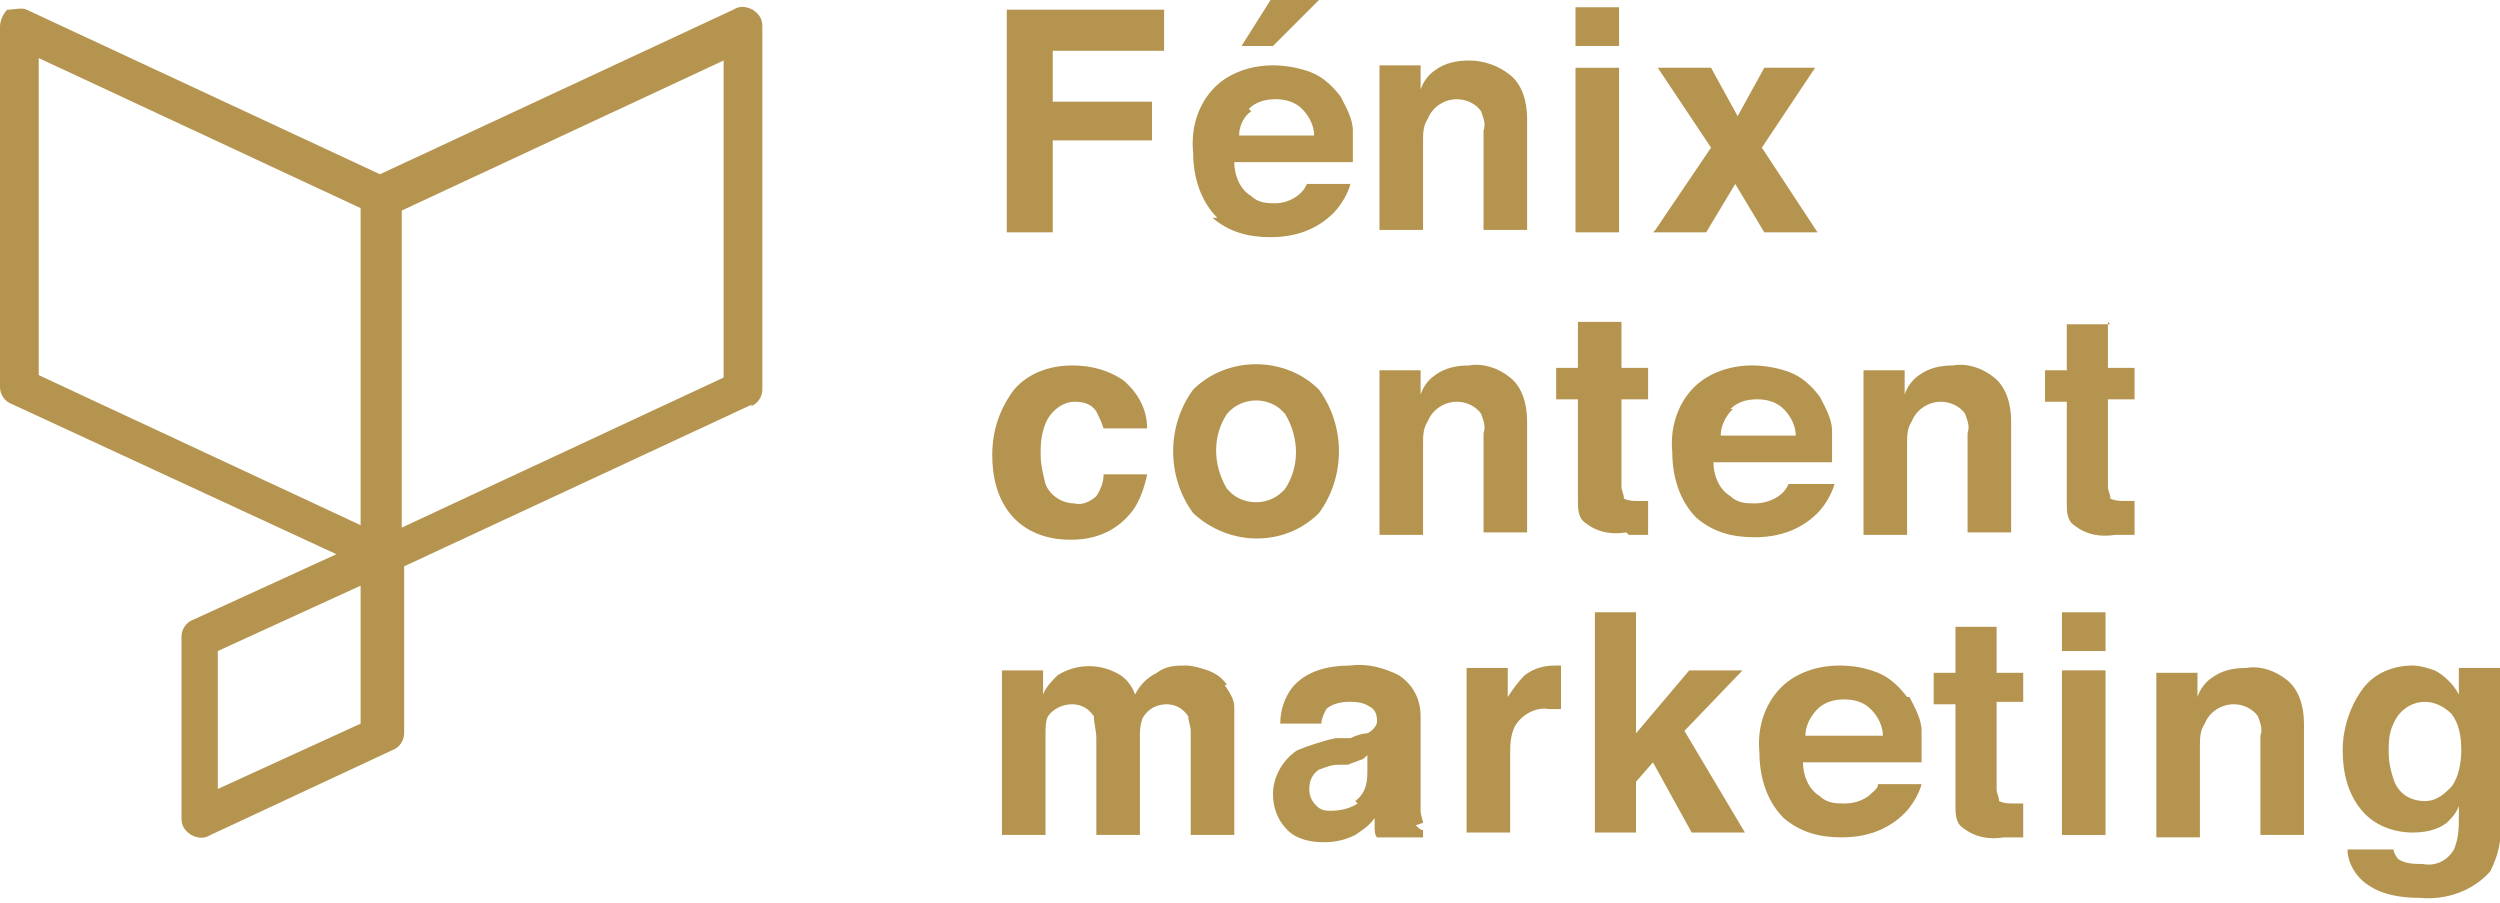
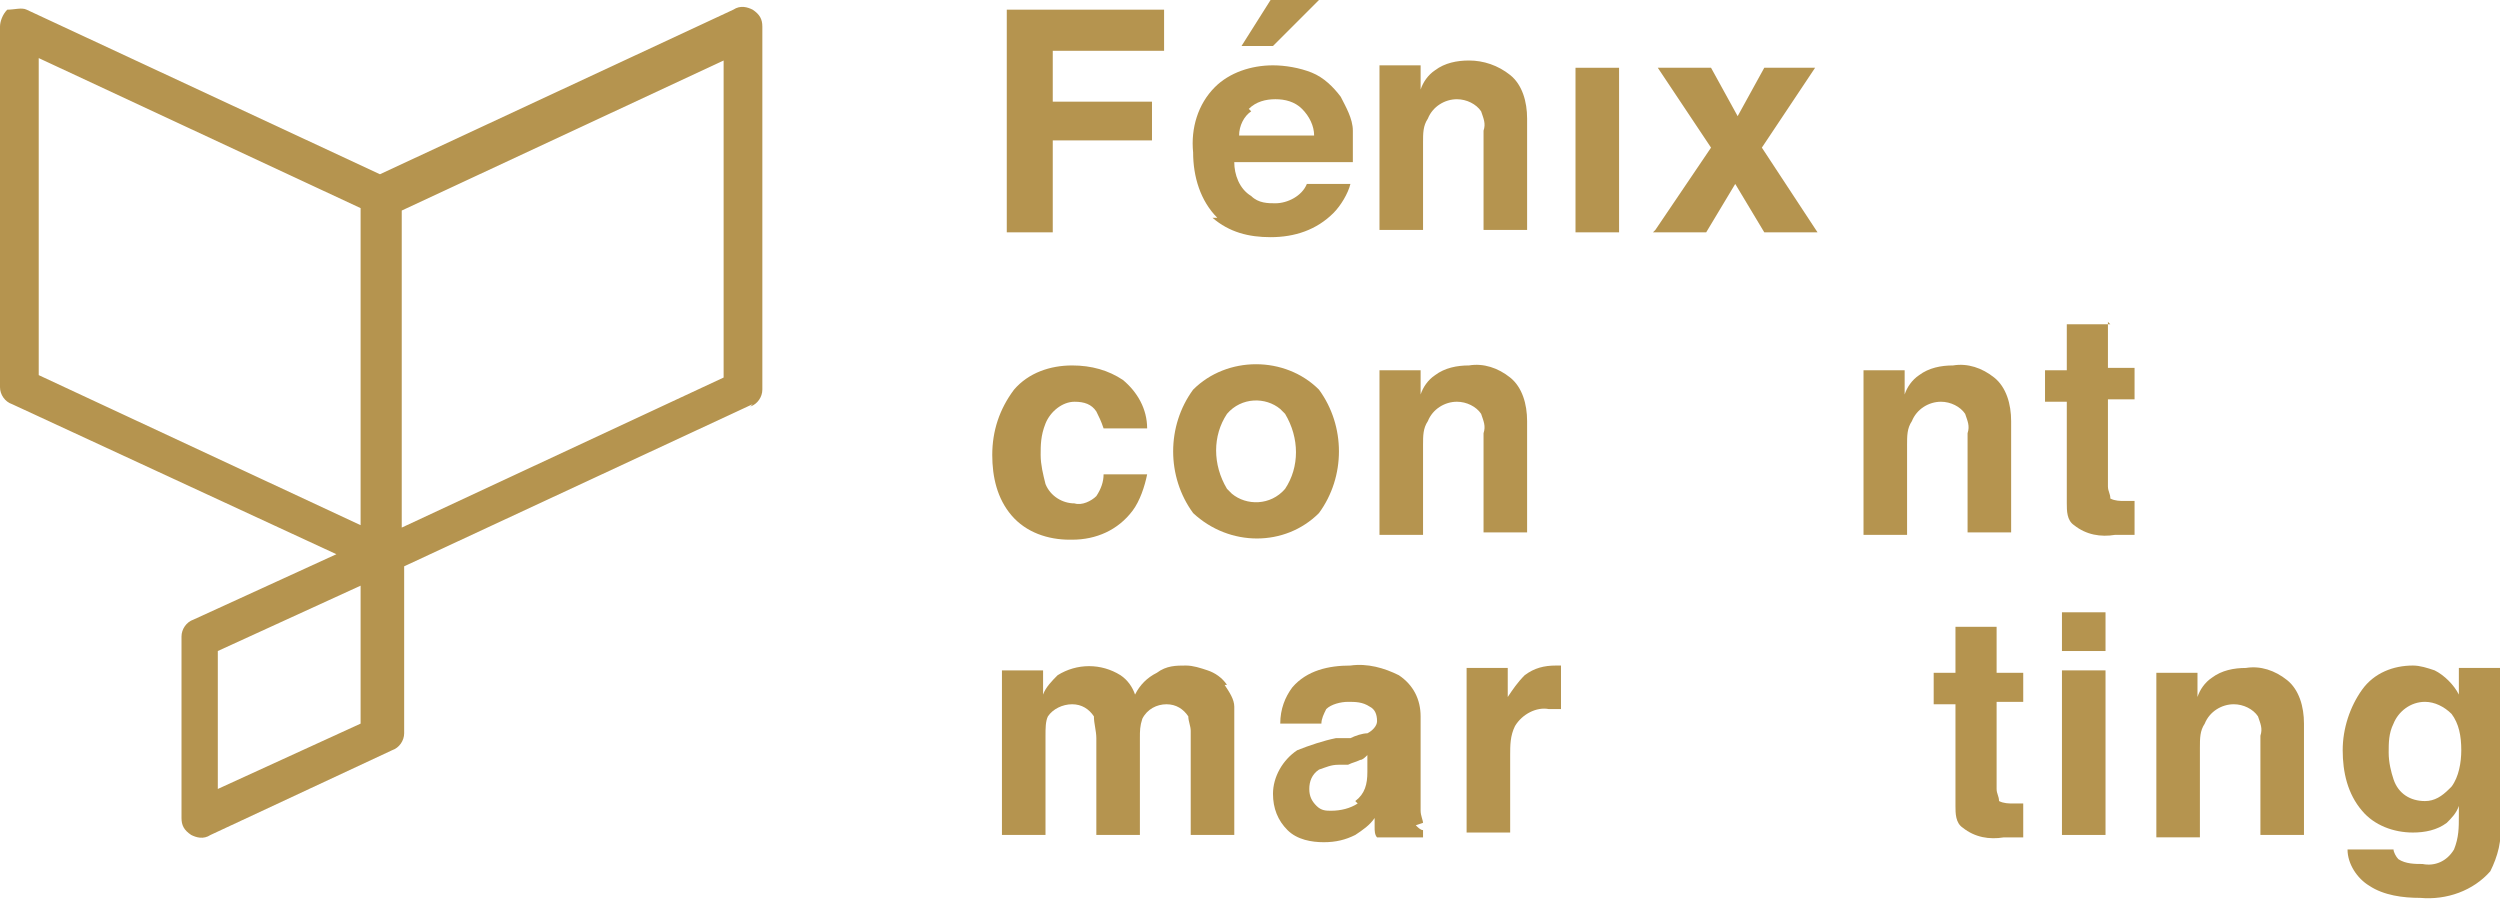
<svg xmlns="http://www.w3.org/2000/svg" id="Layer_1" width="103.3" height="37.3" viewBox="0 0 103.3 37.3">
  <path d="m31,16.8c.3-.1.5-.4.5-.7V1.1c0-.3-.1-.5-.4-.7-.2-.1-.5-.2-.8,0l-14.6,6.8L1.1.4c-.2-.1-.5,0-.8,0C.1.6,0,.9,0,1.1v14.9c0,.3.2.6.5.7l13.4,6.2-5.9,2.7c-.3.1-.5.4-.5.7v7.5c0,.3.1.5.4.7.2.1.5.2.8,0l7.5-3.5c.3-.1.5-.4.5-.7v-6.9l14.4-6.7Zm-1.1-1.2l-13.3,6.2v-13.1l13.3-6.2v13.1ZM1.6,2.4l13.3,6.2v13.1L1.6,15.5V2.4Zm13.3,27.5l-5.9,2.7v-5.7l5.9-2.7v5.7Z" fill="#b5944f" />
  <path d="m48.1,2V.4h-6.5v9.2h1.9v-3.8h4.1v-1.6h-4.1v-2.1h4.6Z" fill="#b5944f" />
  <path d="m50.1,9c.7.6,1.5.8,2.4.8,1,0,1.9-.3,2.6-1,.3-.3.6-.8.7-1.2h-1.8c-.2.5-.8.8-1.3.8-.3,0-.7,0-1-.3-.5-.3-.7-.9-.7-1.4h4.9c0-.4,0-.9,0-1.3,0-.5-.3-1-.5-1.4-.3-.4-.7-.8-1.2-1h0c-.5-.2-1.1-.3-1.6-.3-.9,0-1.8.3-2.4.9-.7.7-1,1.7-.9,2.7,0,1,.3,2,1,2.7m1.3-4.5h0c.3-.3.7-.4,1.1-.4.4,0,.8.1,1.1.4.3.3.5.7.5,1.1h-3.1c0-.4.2-.8.5-1" fill="#b5944f" />
  <path d="m54.5,0h-2l-1.2,1.9h1.3l1.9-1.9Z" fill="#b5944f" />
  <path d="m58.8,5.9c0-.4,0-.7.2-1,.2-.5.7-.8,1.2-.8.4,0,.8.2,1,.5.1.3.2.5.1.8v4.1h1.8v-4.6c0-.7-.2-1.4-.7-1.8h0c-.5-.4-1.1-.6-1.7-.6-.5,0-1,.1-1.4.4-.3.2-.5.5-.6.8v-1h-1.7v6.8h1.8v-3.7Z" fill="#b5944f" />
  <rect x="65.1" y="2.8" width="1.8" height="6.8" fill="#b5944f" />
-   <rect x="65.1" y=".3" width="1.8" height="1.6" fill="#b5944f" />
  <path d="m68.3,9.6h2.2l1.2-2,1.2,2h2.2l-2.3-3.5,2.2-3.3h-2.1l-1.1,2-1.1-2h-2.2l2.2,3.3-2.3,3.4h0Z" fill="#b5944f" />
  <path d="m44.3,22.3c1,0,1.9-.4,2.5-1.2.3-.4.5-1,.6-1.5h-1.8c0,.3-.1.6-.3.9-.2.2-.6.4-.9.3-.5,0-1-.3-1.2-.8-.1-.4-.2-.8-.2-1.2,0-.4,0-.8.2-1.3.2-.5.7-.9,1.2-.9.4,0,.7.1.9.4.1.2.2.4.3.7h1.8c0-.8-.4-1.5-1-2-.6-.4-1.3-.6-2.1-.6-.9,0-1.8.3-2.4,1-.6.8-.9,1.7-.9,2.7,0,.9.2,1.8.8,2.5.6.7,1.5,1,2.4,1" fill="#b5944f" />
  <path d="m54.5,21.2c1.1-1.5,1.1-3.6,0-5.1-1.4-1.4-3.8-1.4-5.2,0-1.1,1.5-1.1,3.6,0,5.1,1.5,1.4,3.8,1.4,5.2,0m-1.4-1c-.6.7-1.6.7-2.2.2,0,0-.1-.1-.2-.2-.6-1-.6-2.2,0-3.1.6-.7,1.6-.7,2.2-.2,0,0,.1.1.2.2.6,1,.6,2.2,0,3.1" fill="#b5944f" />
  <path d="m61.2,17.1c.1.3.2.5.1.8v4.1h1.8v-4.6c0-.7-.2-1.4-.7-1.8-.5-.4-1.1-.6-1.7-.5-.5,0-1,.1-1.4.4-.3.2-.5.5-.6.8v-1h-1.7v6.8h1.8v-3.7c0-.4,0-.7.2-1,.2-.5.7-.8,1.2-.8.4,0,.8.2,1,.5" fill="#b5944f" />
-   <path d="m67.3,22.1h.8v-1.4c0,0-.1,0-.2,0s-.1,0-.2,0c-.2,0-.4,0-.6-.1,0-.2-.1-.3-.1-.5v-3.6h1.1v-1.3h-1.1v-1.9h-1.8v1.9h-.9v1.3h.9v4.2c0,.3,0,.7.3.9.5.4,1.1.5,1.7.4" fill="#b5944f" />
-   <path d="m75.7,20h-1.8c-.2.5-.8.8-1.4.8-.3,0-.7,0-1-.3-.5-.3-.7-.9-.7-1.4h4.9c0-.4,0-.9,0-1.3,0-.5-.3-1-.5-1.4-.3-.4-.7-.8-1.2-1h0c-.5-.2-1.1-.3-1.6-.3-.9,0-1.8.3-2.4.9-.7.7-1,1.7-.9,2.7,0,1,.3,2,1,2.7.7.6,1.5.8,2.4.8,1,0,1.9-.3,2.6-1,.3-.3.6-.8.7-1.2m-4.3-3.1h0c.3-.3.7-.4,1.1-.4.4,0,.8.1,1.1.4.3.3.5.7.5,1.1h-3.1c0-.4.2-.8.5-1.1" fill="#b5944f" />
  <path d="m78.8,18.4c0-.4,0-.7.2-1,.2-.5.7-.8,1.2-.8.4,0,.8.2,1,.5.1.3.2.5.1.8v4.1h1.8v-4.6c0-.7-.2-1.4-.7-1.8-.5-.4-1.1-.6-1.7-.5-.5,0-1,.1-1.4.4-.3.2-.5.5-.6.8v-1h-1.7v6.8h1.8v-3.7Z" fill="#b5944f" />
  <path d="m87.2,13.4h-1.8v1.9h-.9v1.3h.9v4.2c0,.3,0,.7.3.9.5.4,1.1.5,1.7.4h.8v-1.4c0,0-.1,0-.2,0s-.1,0-.2,0c-.2,0-.4,0-.6-.1,0-.2-.1-.3-.1-.5v-3.6h1.1v-1.3h-1.1v-1.9Z" fill="#b5944f" />
  <path d="m50.7,28.3c-.2-.3-.5-.5-.8-.6h0c-.3-.1-.6-.2-.9-.2-.4,0-.8,0-1.2.3-.4.2-.7.5-.9.9-.1-.3-.3-.6-.6-.8-.8-.5-1.8-.5-2.6,0-.2.2-.5.5-.6.8v-1h-1.7v6.8h1.8v-4.1c0-.3,0-.6.1-.8.2-.3.6-.5,1-.5.4,0,.7.2.9.5,0,.3.1.6.1.9v4h1.8v-4c0-.3,0-.5.1-.8.2-.4.6-.6,1-.6.4,0,.7.2.9.5,0,.2.1.4.1.6v4.3h1.8v-4.3c0-.3,0-.7,0-1,0-.3-.2-.6-.4-.9" fill="#b5944f" />
  <path d="m58.8,34c0-.1-.1-.3-.1-.5,0-.3,0-.6,0-.8v-3.1c0-.7-.3-1.3-.9-1.7-.6-.3-1.3-.5-2-.4-.9,0-1.8.2-2.4.9-.3.4-.5.9-.5,1.5h1.7c0-.2.1-.4.2-.6.2-.2.6-.3.9-.3.3,0,.6,0,.9.2.2.1.3.3.3.6,0,.2-.2.4-.4.5-.2,0-.5.1-.7.2h0-.6c-.5.1-1.1.3-1.6.5-.6.4-1,1.1-1,1.8,0,.6.2,1.1.6,1.5.4.4,1,.5,1.5.5.5,0,.9-.1,1.3-.3.3-.2.6-.4.8-.7,0,.2,0,.3,0,.4,0,.1,0,.3.1.4h1.9v-.3c-.1,0-.2-.1-.3-.2m-2.4-.9c-.3.2-.7.3-1.1.3-.2,0-.4,0-.6-.2-.2-.2-.3-.4-.3-.7,0-.3.1-.6.4-.8.3-.1.5-.2.8-.2h.4c.2-.1.3-.1.5-.2.1,0,.2-.1.3-.2v.7c0,.5-.1.9-.5,1.2" fill="#b5944f" />
  <path d="m64.3,27.5s0,0,0,0c-.5,0-.9.1-1.3.4-.3.3-.5.6-.7.9v-1.2h-1.7v6.8h1.8v-3.2c0-.4,0-.8.2-1.2.3-.5.9-.8,1.4-.7,0,0,.1,0,.2,0s.2,0,.3,0v-1.8c0,0-.1,0-.1,0h0Z" fill="#b5944f" />
-   <path d="m72,27.7h-2.2l-2.2,2.6v-5h-1.7v9.1h1.7v-2.1l.7-.8,1.6,2.9h2.2l-2.5-4.2,2.4-2.5Z" fill="#b5944f" />
-   <path d="m78.8,28.8c-.3-.4-.7-.8-1.2-1h0c-.5-.2-1-.3-1.6-.3-.9,0-1.8.3-2.4.9-.7.7-1,1.7-.9,2.7,0,1,.3,2,1,2.7.7.6,1.5.8,2.4.8,1,0,1.9-.3,2.6-1,.3-.3.6-.8.7-1.2h-1.8c0,.2-.2.3-.4.5-.3.2-.6.3-1,.3-.3,0-.7,0-1-.3-.5-.3-.7-.9-.7-1.4h4.9c0-.4,0-.9,0-1.3,0-.5-.3-1-.5-1.4m-4.3,1.6c0-.4.2-.8.5-1.1h0c.3-.3.7-.4,1.1-.4.4,0,.8.1,1.1.4.3.3.5.7.5,1.1h-3.1Z" fill="#b5944f" />
  <path d="m82.6,25.9h-1.8v1.9h-.9v1.3h.9v4.2c0,.3,0,.7.3.9.5.4,1.1.5,1.7.4h.8v-1.4c0,0-.1,0-.2,0s-.1,0-.2,0c-.2,0-.4,0-.6-.1,0-.2-.1-.3-.1-.5v-3.6h1.1v-1.2h-1.1v-1.9Z" fill="#b5944f" />
  <rect x="85.2" y="27.7" width="1.8" height="6.8" fill="#b5944f" />
  <rect x="85.2" y="25.3" width="1.8" height="1.6" fill="#b5944f" />
  <path d="m94.5,28.1h0c-.5-.4-1.1-.6-1.7-.5-.5,0-1,.1-1.4.4-.3.2-.5.5-.6.8v-1h-1.7v6.8h1.8v-3.7c0-.4,0-.7.2-1,.2-.5.7-.8,1.2-.8.4,0,.8.2,1,.5.1.3.2.5.1.8v4.1h1.8v-4.6c0-.7-.2-1.4-.7-1.8" fill="#b5944f" />
  <path d="m101.6,27.7v1c-.2-.4-.6-.8-1-1h0c-.3-.1-.6-.2-.9-.2-.8,0-1.6.3-2.1,1-.5.7-.8,1.6-.8,2.5,0,.9.2,1.8.8,2.5.5.6,1.3.9,2.1.9.5,0,1-.1,1.4-.4.2-.2.4-.4.5-.7v.4c0,.5,0,.9-.2,1.4-.3.5-.8.7-1.3.6-.3,0-.7,0-1-.2-.1-.1-.2-.3-.2-.4h-1.9c0,.6.4,1.2.9,1.5.6.4,1.4.5,2.1.5,1.1.1,2.2-.3,2.9-1.1.3-.6.5-1.3.4-2v-6.4h-1.7Zm-.4,4.9h0c-.3.3-.6.5-1,.5-.6,0-1.1-.3-1.3-.9-.1-.3-.2-.7-.2-1.1,0-.4,0-.8.2-1.2.2-.5.7-.9,1.3-.9.4,0,.8.2,1.1.5.3.4.4.9.4,1.5,0,.5-.1,1.1-.4,1.5" fill="#b5944f" />
</svg>